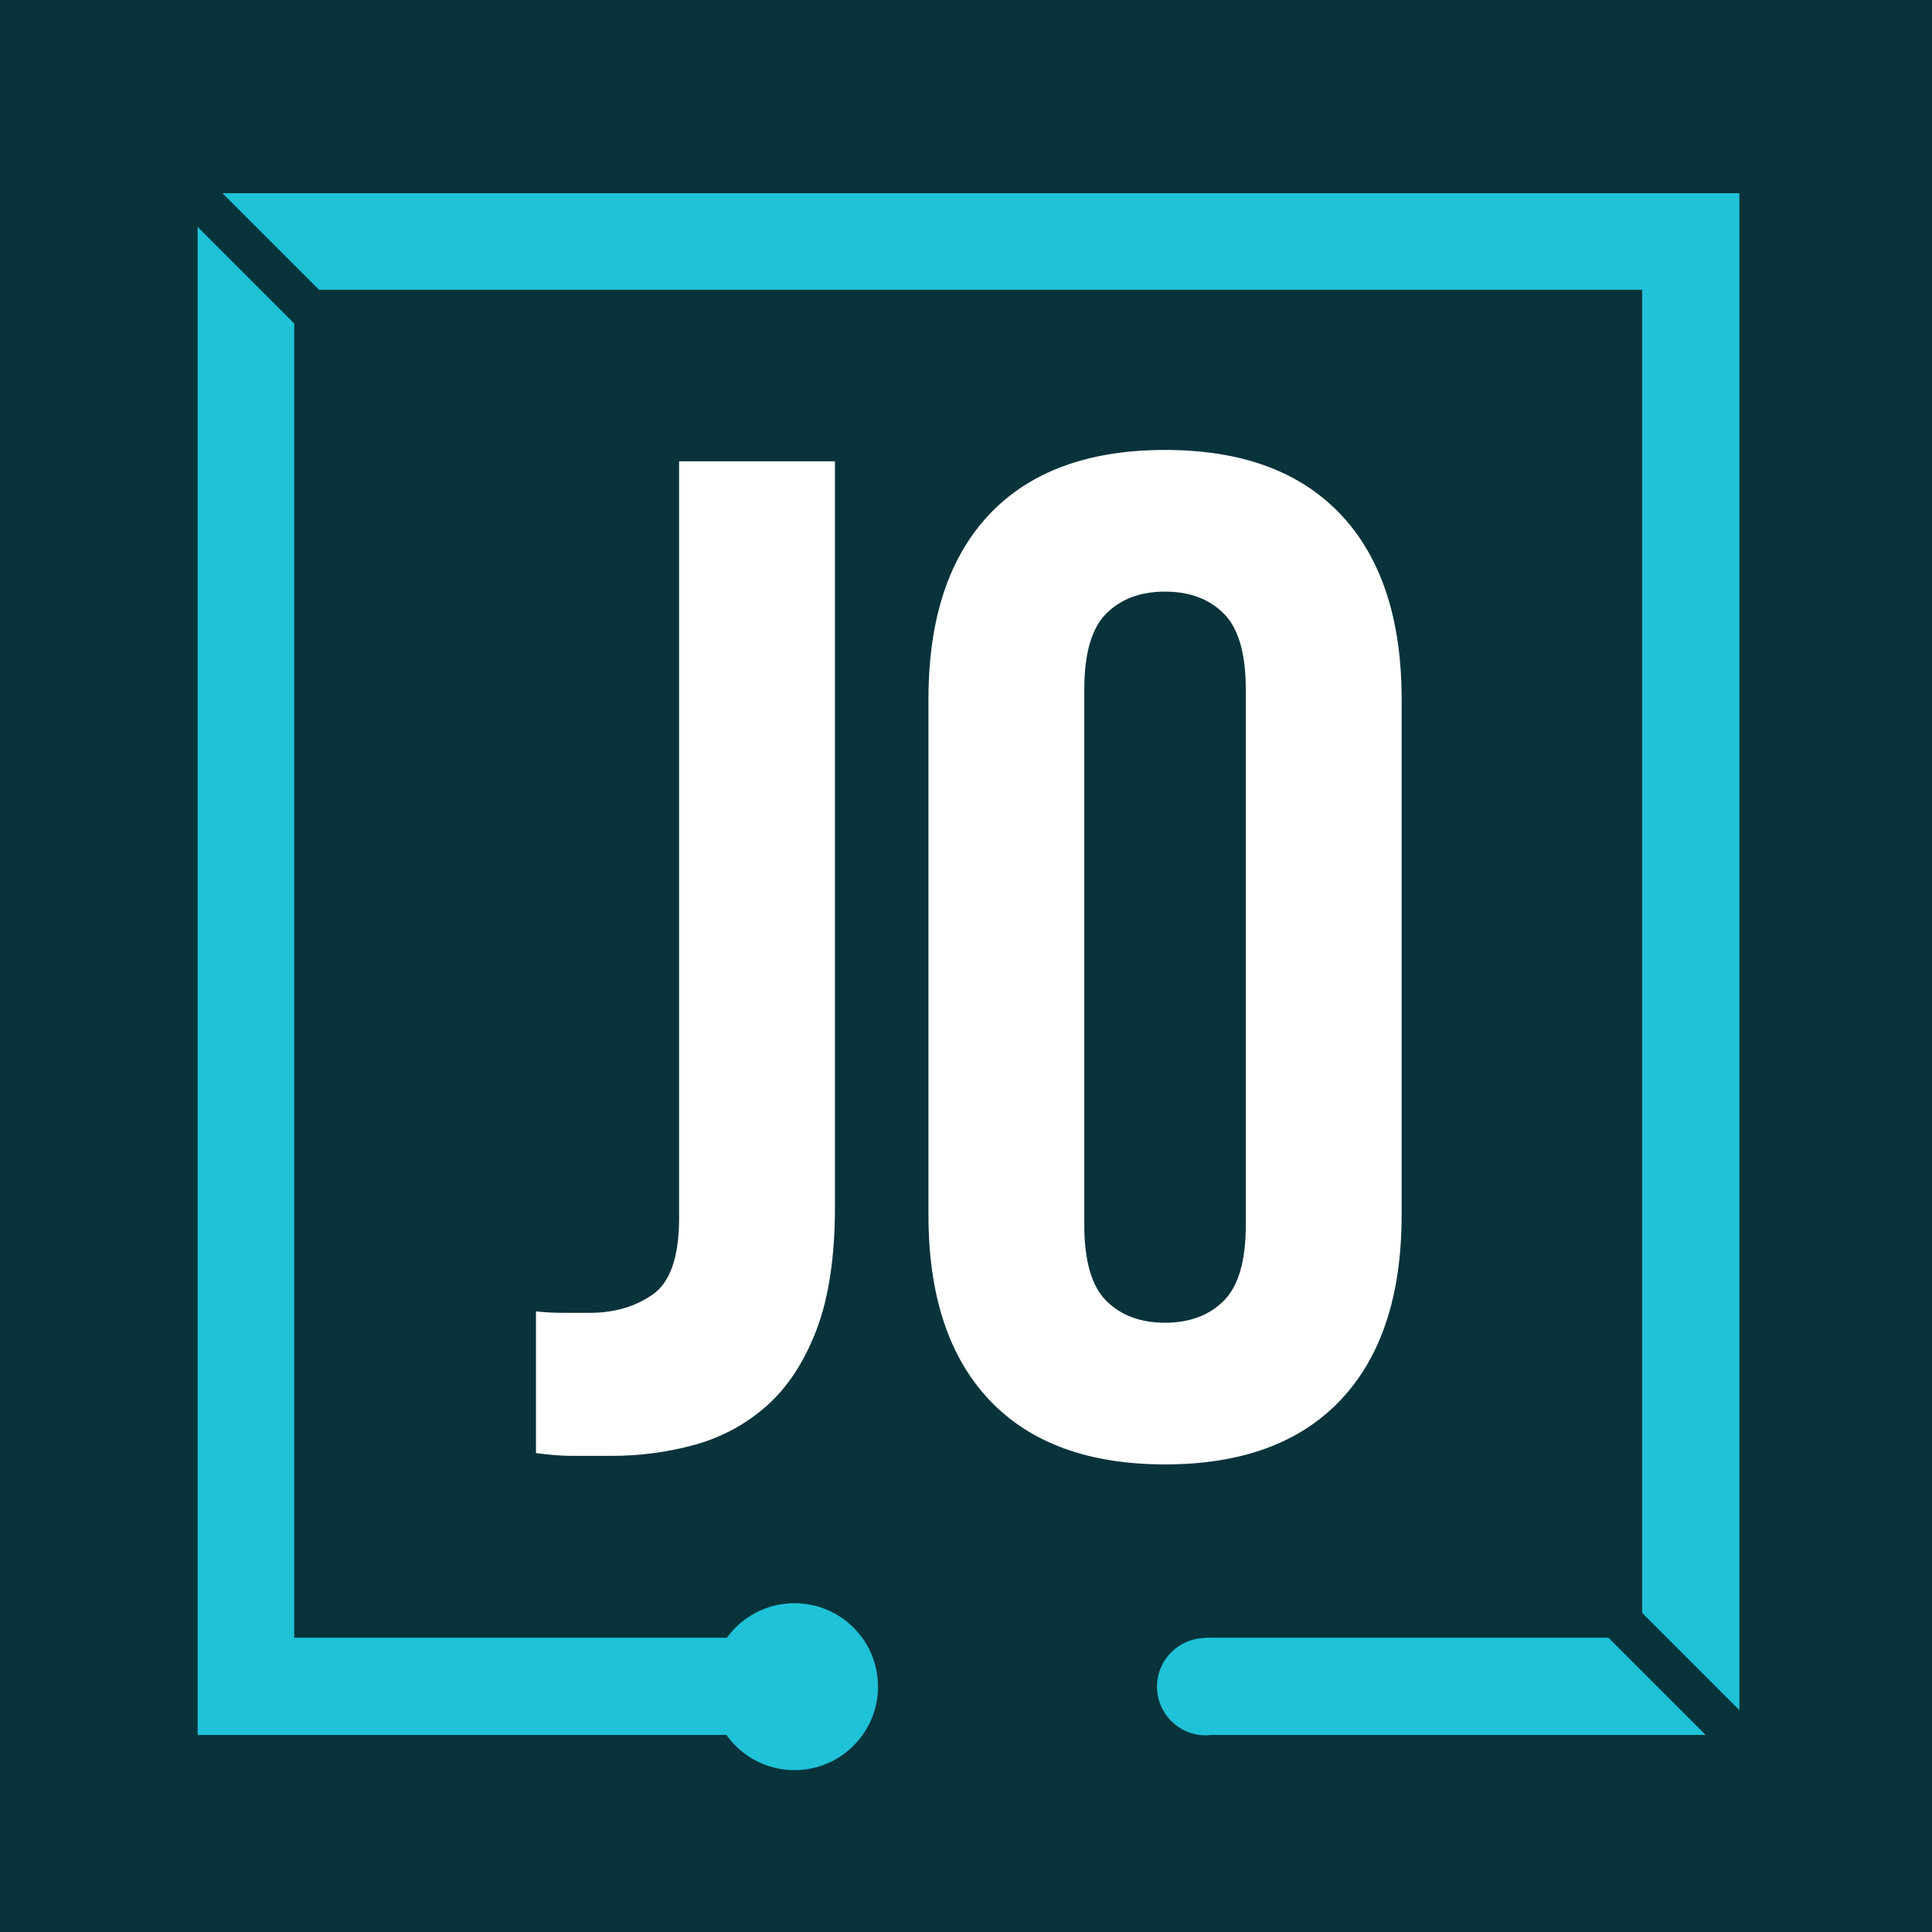
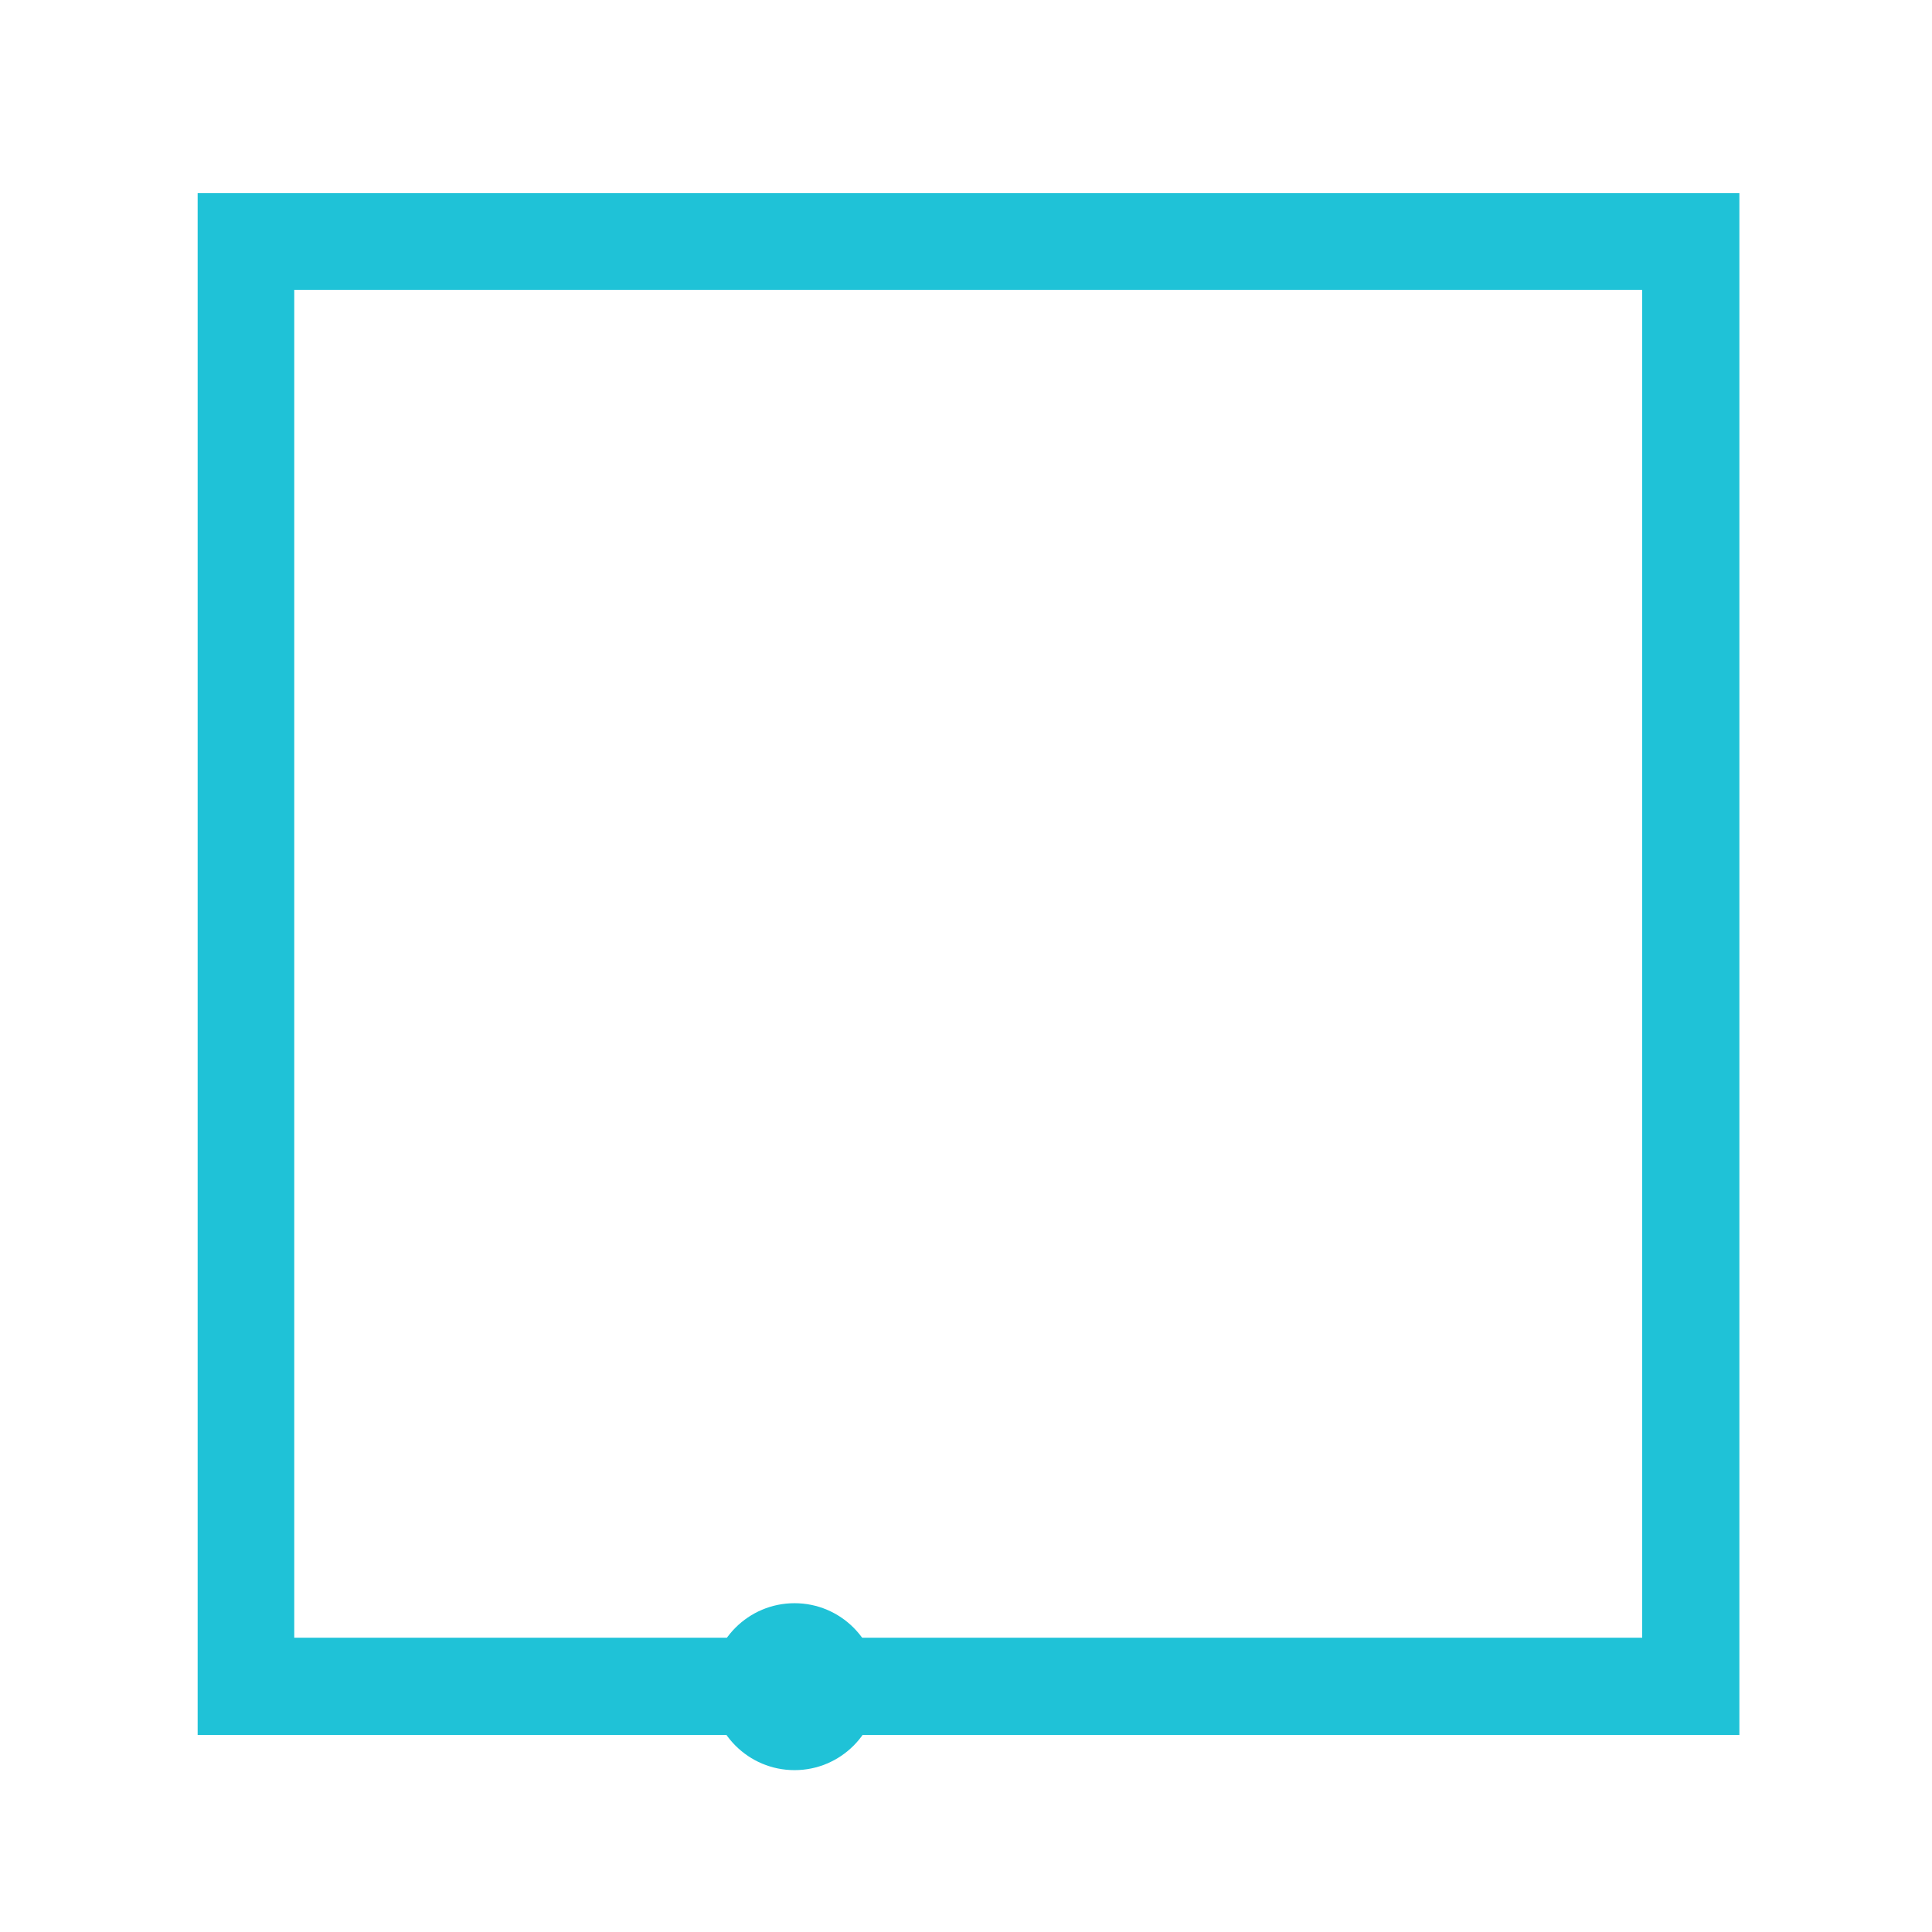
<svg xmlns="http://www.w3.org/2000/svg" width="500" zoomAndPan="magnify" viewBox="0 0 375 375" height="500" preserveAspectRatio="xMidYMid meet" version="1.0">
  <defs>
    <g />
    <clipPath id="1d29c6db84">
      <path d="M 38.363 37.5 L 337.613 37.5 L 337.613 336.75 L 38.363 336.75 Z M 38.363 37.5 " clip-rule="nonzero" />
    </clipPath>
    <clipPath id="0333179244">
      <path d="M 142.367 306.801 L 234.02 306.801 L 234.02 353.746 L 142.367 353.746 Z M 142.367 306.801 " clip-rule="nonzero" />
    </clipPath>
    <clipPath id="39333e5709">
      <path d="M 138.016 311.18 L 170.418 311.18 L 170.418 343.582 L 138.016 343.582 Z M 138.016 311.18 " clip-rule="nonzero" />
    </clipPath>
    <clipPath id="6120113b51">
      <path d="M 154.219 311.18 C 145.27 311.18 138.016 318.434 138.016 327.379 C 138.016 336.328 145.27 343.582 154.219 343.582 C 163.164 343.582 170.418 336.328 170.418 327.379 C 170.418 318.434 163.164 311.18 154.219 311.18 " clip-rule="nonzero" />
    </clipPath>
    <clipPath id="c288396ac3">
-       <path d="M 224.574 317.938 L 243.465 317.938 L 243.465 336.824 L 224.574 336.824 Z M 224.574 317.938 " clip-rule="nonzero" />
-     </clipPath>
+       </clipPath>
    <clipPath id="55e2db6b6f">
      <path d="M 234.02 317.938 C 228.805 317.938 224.574 322.164 224.574 327.379 C 224.574 332.598 228.805 336.824 234.02 336.824 C 239.238 336.824 243.465 332.598 243.465 327.379 C 243.465 322.164 239.238 317.938 234.02 317.938 " clip-rule="nonzero" />
    </clipPath>
    <clipPath id="785fb2b459">
      <path d="M -3.25 -8.93 L 380.535 374.859 L 374.855 380.539 L -8.93 -3.25 Z M -3.25 -8.93 " clip-rule="nonzero" />
    </clipPath>
    <clipPath id="eafb22273b">
-       <path d="M -3.25 -8.93 L 380.535 374.859 L 374.855 380.539 L -8.93 -3.25 Z M -3.25 -8.93 " clip-rule="nonzero" />
-     </clipPath>
+       </clipPath>
  </defs>
  <rect x="-37.5" width="450" fill="#ffffff" y="-37.5" height="450" fill-opacity="1" />
-   <rect x="-37.5" width="450" fill="#09333b" y="-37.5" height="450" fill-opacity="1" />
  <g clip-path="url(#1d29c6db84)">
    <path stroke-linecap="butt" transform="matrix(0.75, 0, 0, 0.75, 38.362, 37.5)" fill="none" stroke-linejoin="miter" d="M 0.002 0 L 398.846 0 L 398.846 398.844 L 0.002 398.844 L 0.002 0 " stroke="#1fc2d7" stroke-width="50" stroke-opacity="1" stroke-miterlimit="4" />
  </g>
  <g clip-path="url(#0333179244)">
-     <path fill="#09333b" d="M 142.367 306.801 L 234.02 306.801 L 234.02 353.746 L 142.367 353.746 Z M 142.367 306.801 " fill-opacity="1" fill-rule="nonzero" />
-   </g>
+     </g>
  <g clip-path="url(#39333e5709)">
    <g clip-path="url(#6120113b51)">
      <path fill="#1fc2d7" d="M 138.016 311.18 L 170.418 311.18 L 170.418 343.582 L 138.016 343.582 Z M 138.016 311.18 " fill-opacity="1" fill-rule="nonzero" />
    </g>
  </g>
  <g clip-path="url(#c288396ac3)">
    <g clip-path="url(#55e2db6b6f)">
      <path fill="#1fc2d7" d="M 224.574 317.938 L 243.465 317.938 L 243.465 336.824 L 224.574 336.824 Z M 224.574 317.938 " fill-opacity="1" fill-rule="nonzero" />
    </g>
  </g>
  <g clip-path="url(#785fb2b459)">
    <g clip-path="url(#eafb22273b)">
      <path fill="#09333b" d="M -3.25 -8.93 L 380.535 374.859 L 374.855 380.539 L -8.93 -3.25 Z M -3.25 -8.93 " fill-opacity="1" fill-rule="nonzero" />
    </g>
  </g>
  <g fill="#ffffff" fill-opacity="1">
    <g transform="translate(101.282, 282.037)">
      <g>
-         <path d="M 2.75 -27.5 C 4.395 -27.312 6.133 -27.219 7.969 -27.219 C 9.801 -27.219 11.547 -27.219 13.203 -27.219 C 17.961 -27.219 22.039 -28.41 25.438 -30.797 C 28.832 -33.18 30.531 -38.133 30.531 -45.656 L 30.531 -192.5 L 60.781 -192.5 L 60.781 -47.844 C 60.781 -38.133 59.586 -30.16 57.203 -23.922 C 54.816 -17.691 51.609 -12.785 47.578 -9.203 C 43.547 -5.629 38.914 -3.109 33.688 -1.641 C 28.457 -0.18 23.004 0.547 17.328 0.547 C 14.578 0.547 12.098 0.547 9.891 0.547 C 7.691 0.547 5.312 0.363 2.75 0 Z M 2.75 -27.5 " />
-       </g>
+         </g>
    </g>
  </g>
  <g fill="#ffffff" fill-opacity="1">
    <g transform="translate(171.681, 282.037)">
      <g>
        <path d="M 38.781 -44.281 C 38.781 -37.312 40.195 -32.406 43.031 -29.562 C 45.875 -26.719 49.68 -25.297 54.453 -25.297 C 59.211 -25.297 63.016 -26.719 65.859 -29.562 C 68.703 -32.406 70.125 -37.312 70.125 -44.281 L 70.125 -148.219 C 70.125 -155.188 68.703 -160.094 65.859 -162.938 C 63.016 -165.781 59.211 -167.203 54.453 -167.203 C 49.68 -167.203 45.875 -165.781 43.031 -162.938 C 40.195 -160.094 38.781 -155.188 38.781 -148.219 Z M 8.531 -146.297 C 8.531 -161.879 12.469 -173.844 20.344 -182.188 C 28.227 -190.531 39.598 -194.703 54.453 -194.703 C 69.297 -194.703 80.66 -190.531 88.547 -182.188 C 96.43 -173.844 100.375 -161.879 100.375 -146.297 L 100.375 -46.203 C 100.375 -30.617 96.43 -18.656 88.547 -10.312 C 80.66 -1.969 69.297 2.203 54.453 2.203 C 39.598 2.203 28.227 -1.969 20.344 -10.312 C 12.469 -18.656 8.531 -30.617 8.531 -46.203 Z M 8.531 -146.297 " />
      </g>
    </g>
  </g>
</svg>